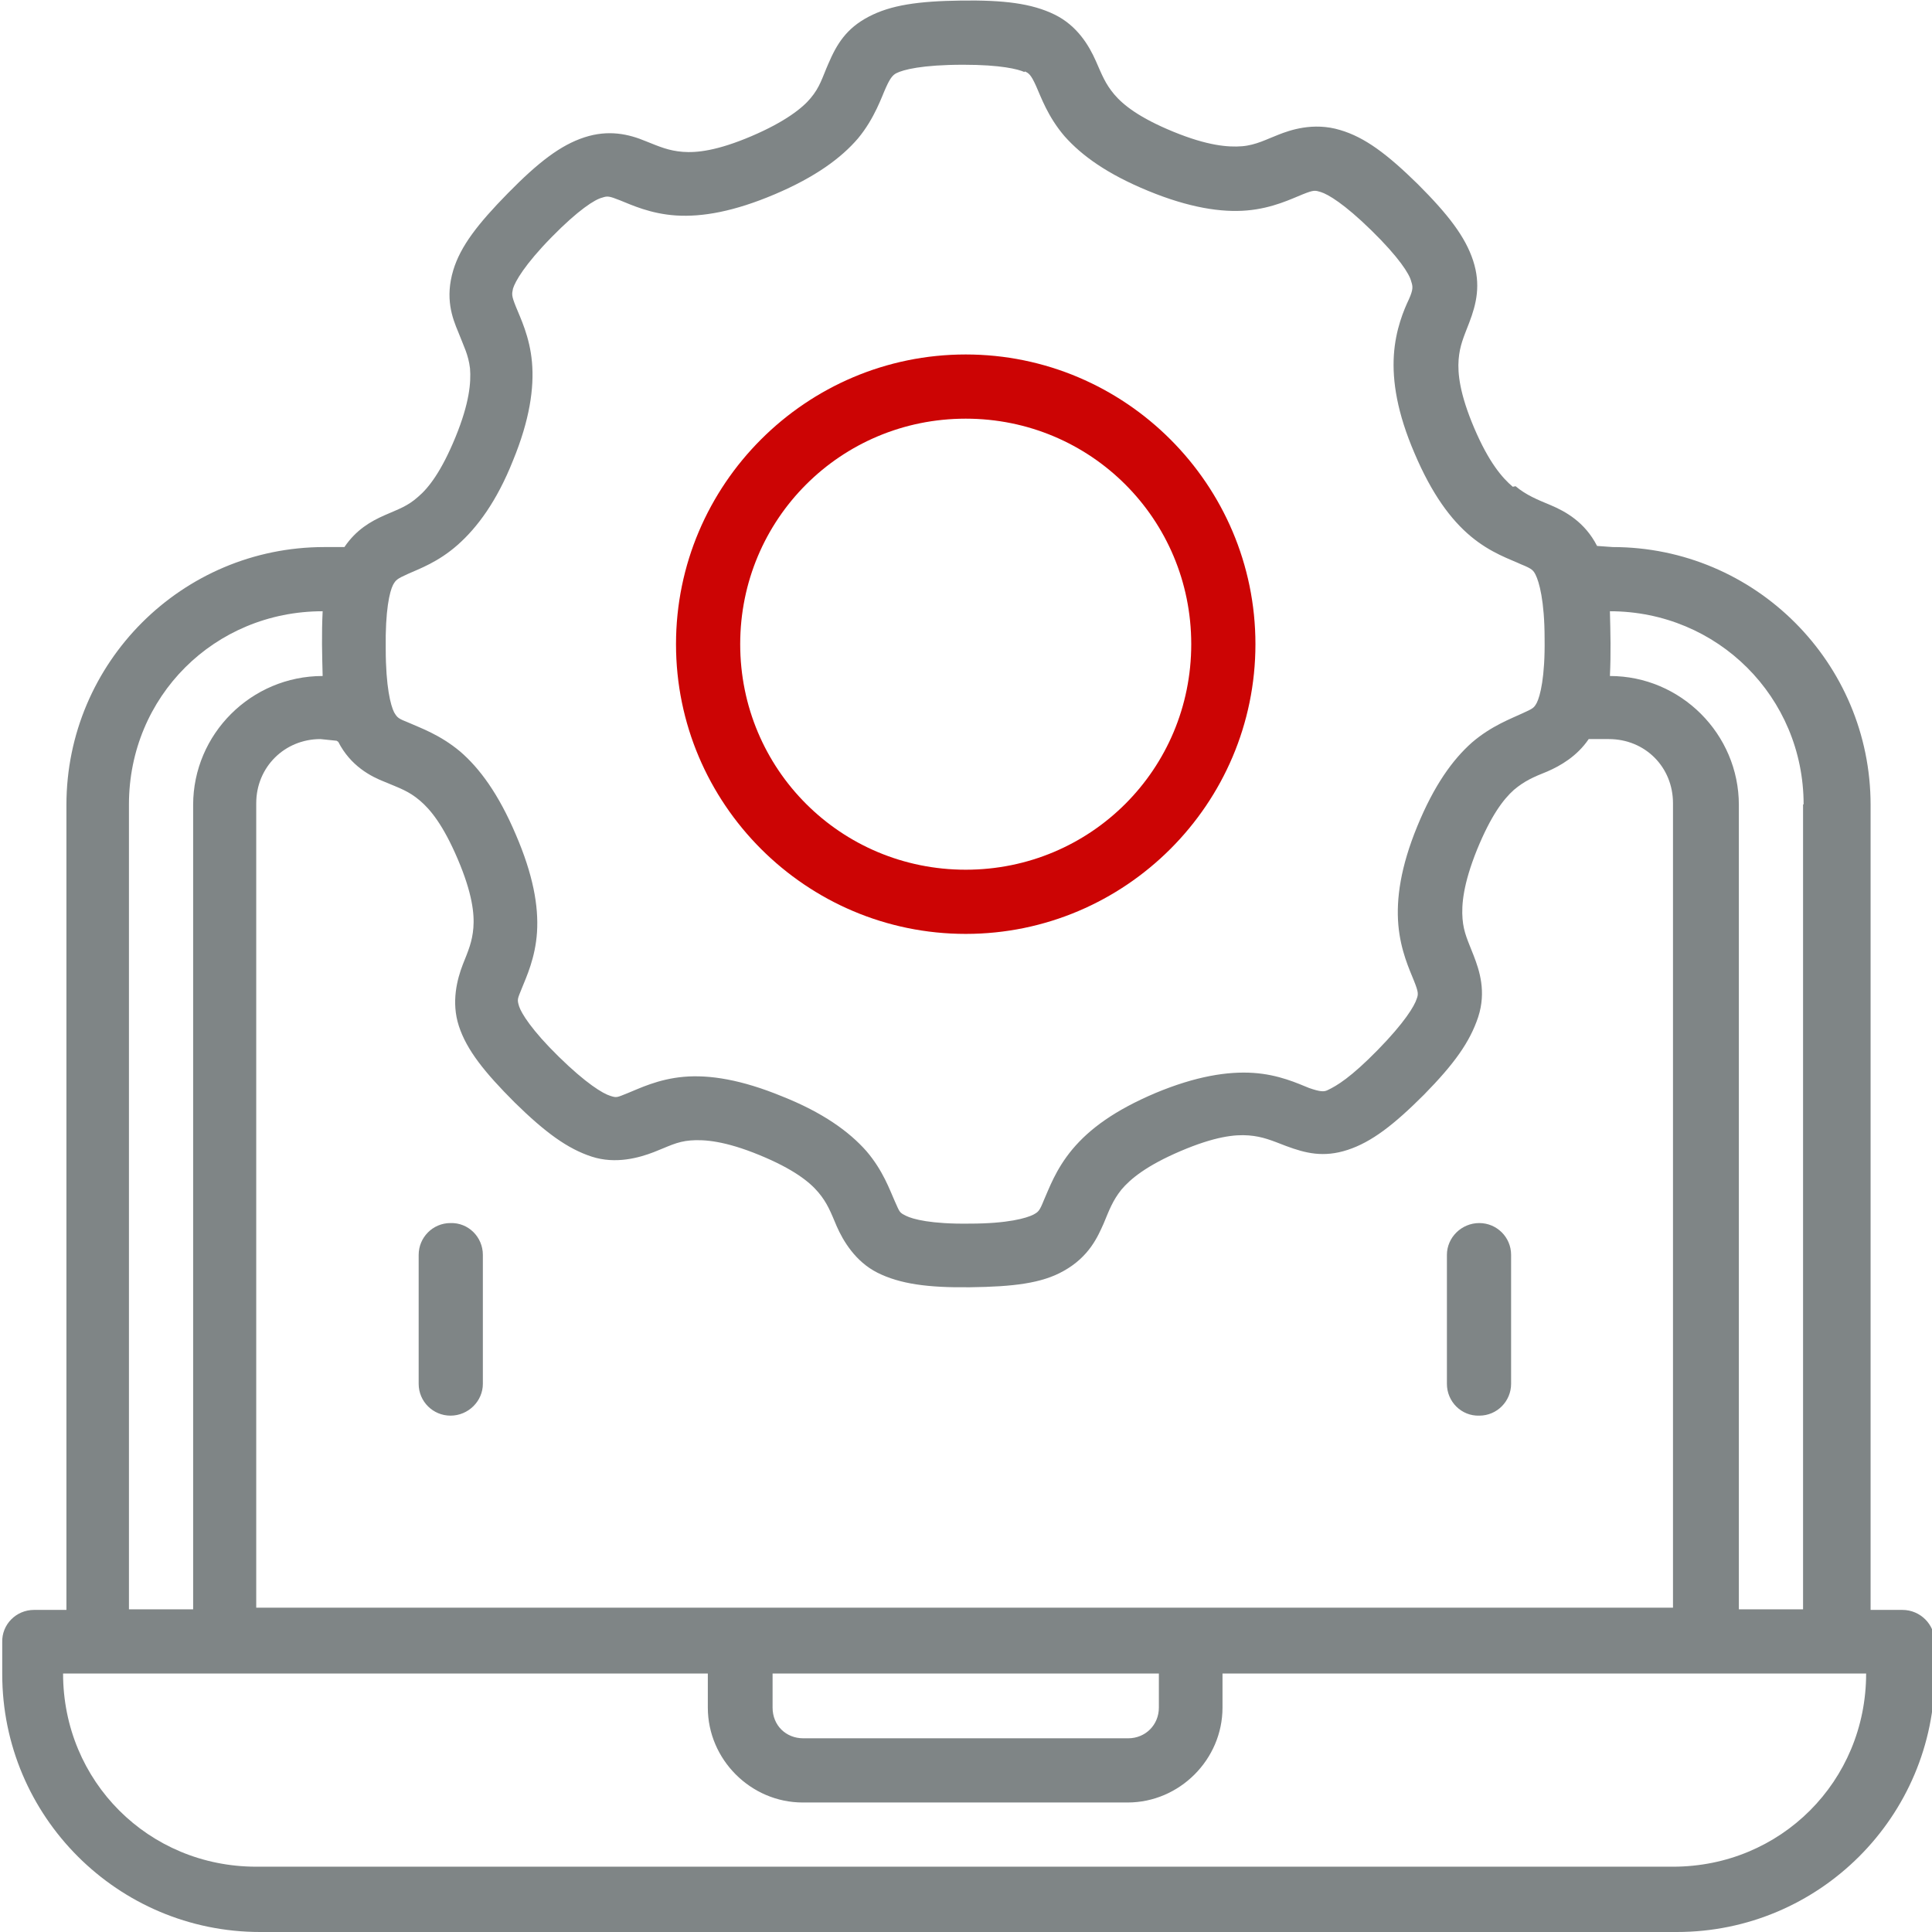
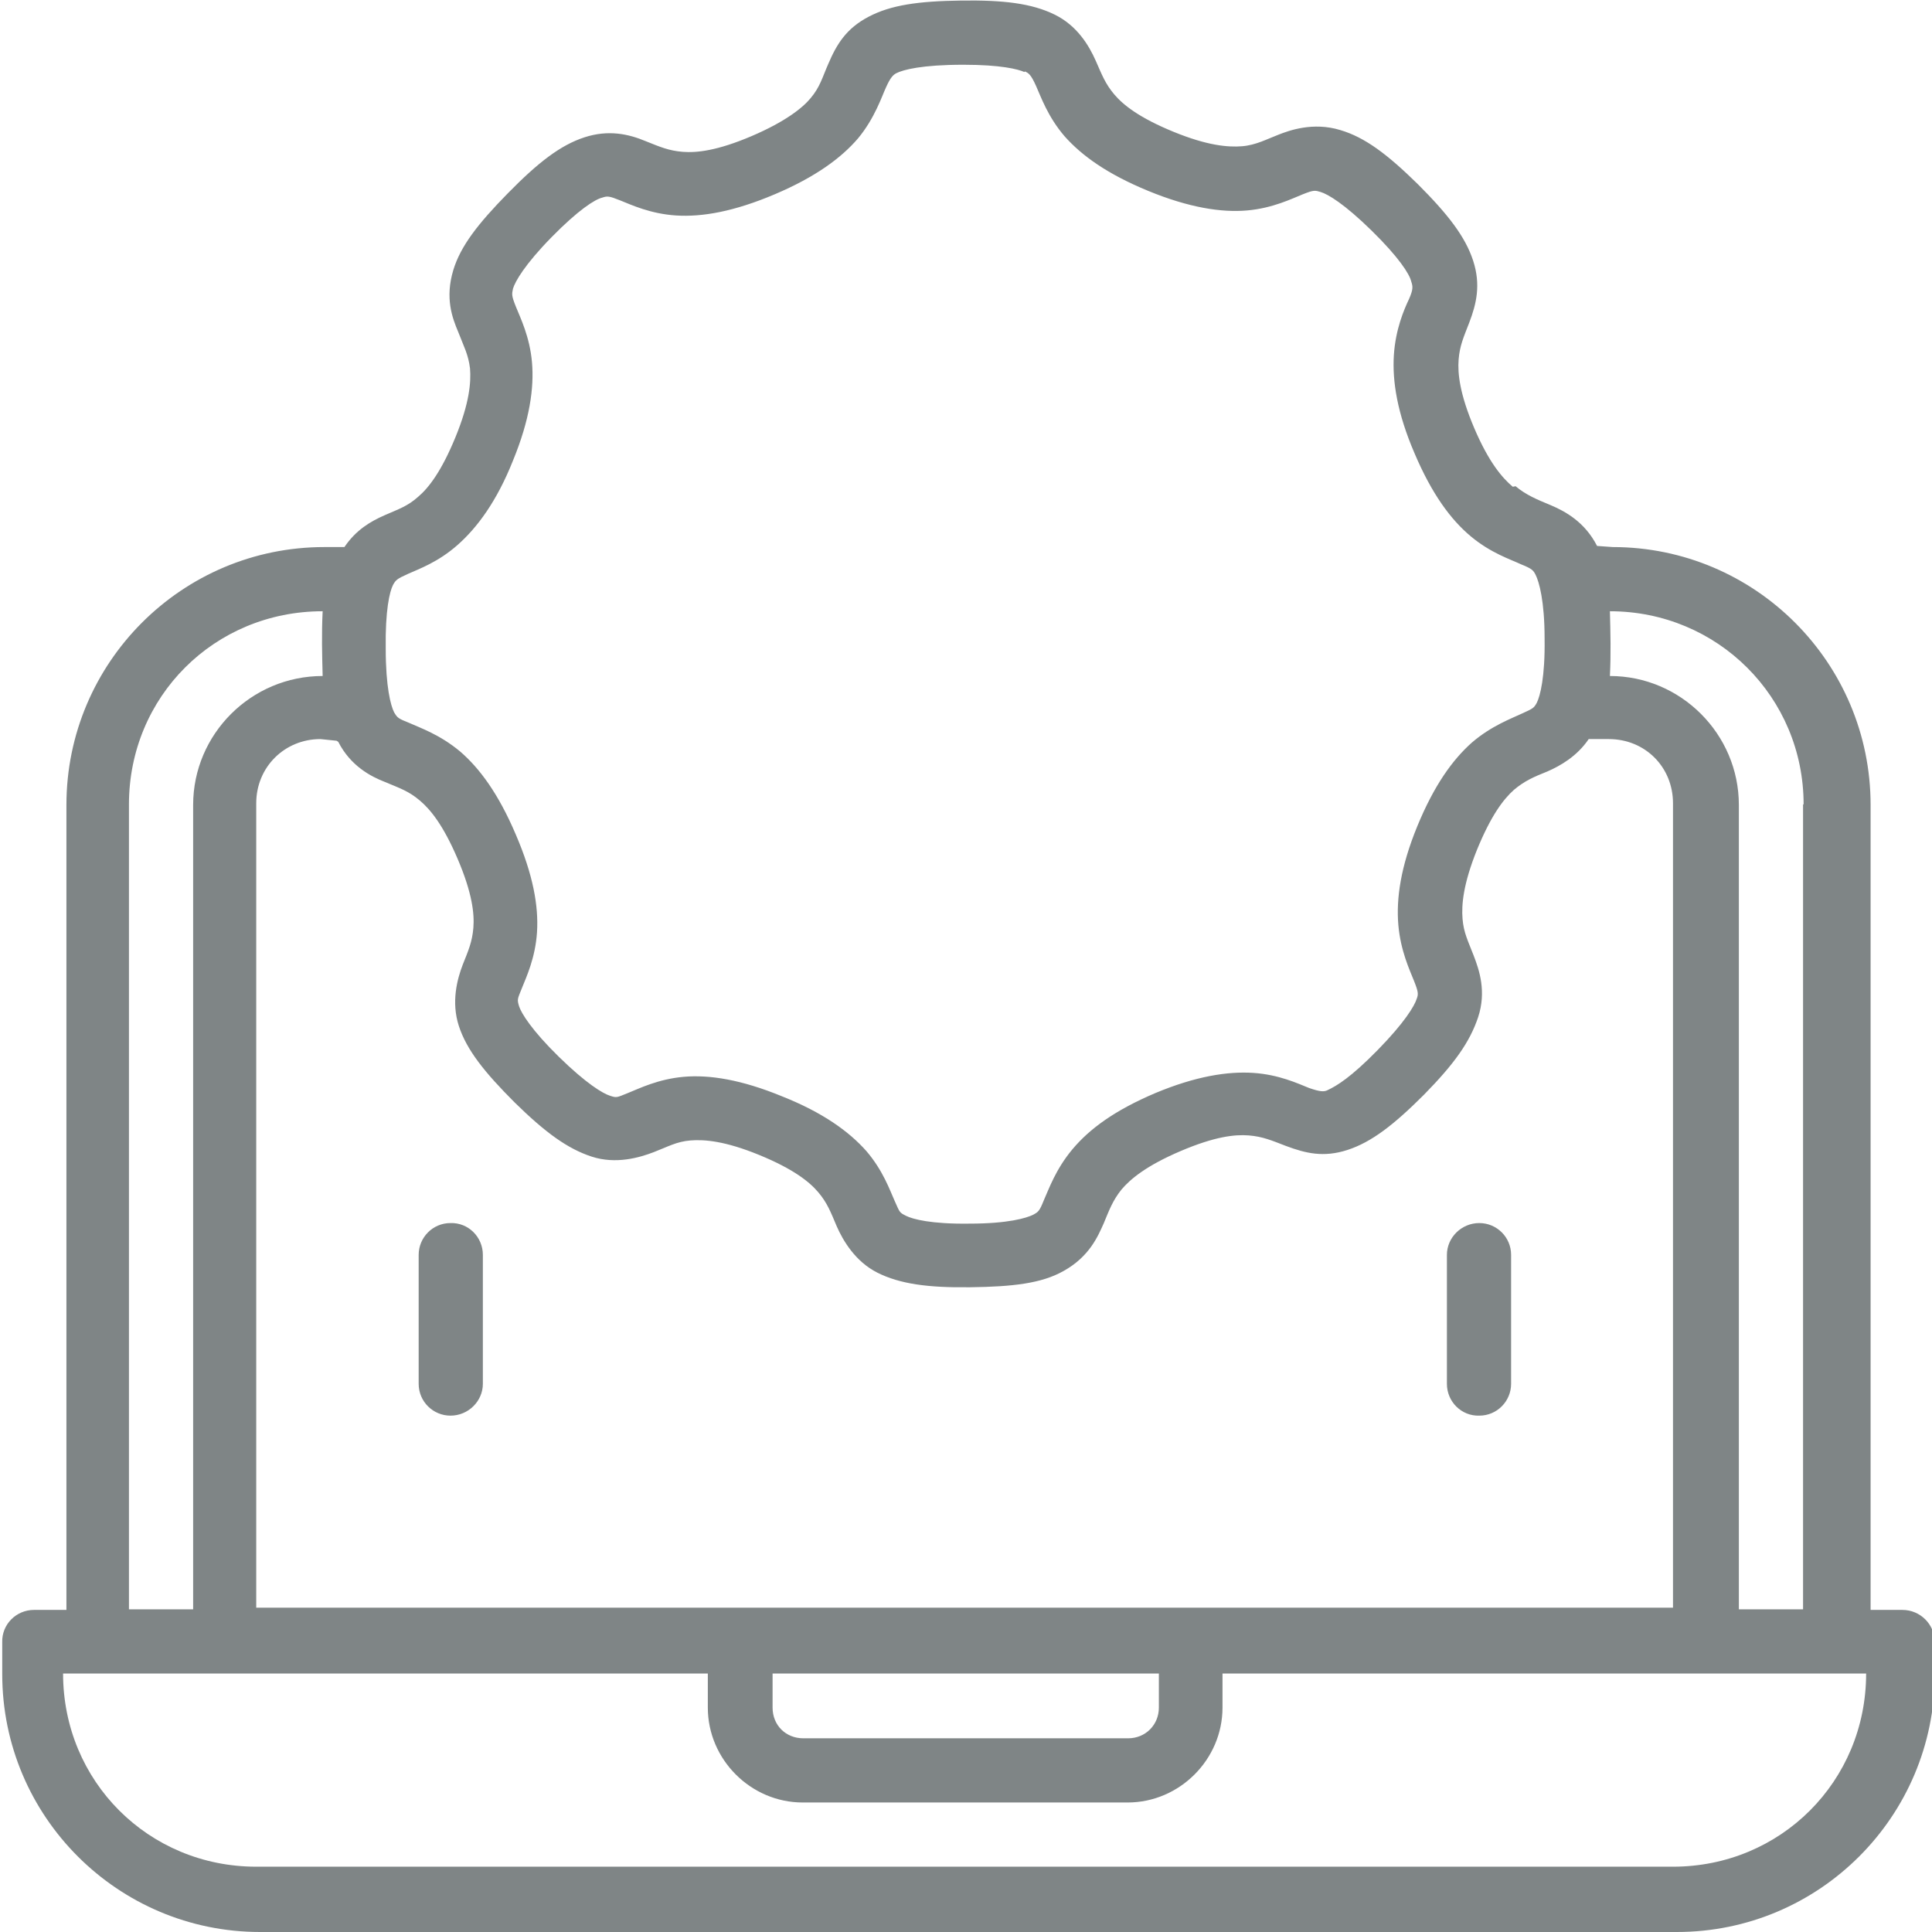
<svg xmlns="http://www.w3.org/2000/svg" xml:space="preserve" width="6.186mm" height="6.186mm" version="1.1" style="shape-rendering:geometricPrecision; text-rendering:geometricPrecision; image-rendering:optimizeQuality; fill-rule:evenodd; clip-rule:evenodd" viewBox="0 0 34.61 34.61">
  <defs>
    <style type="text/css">
   
    .fil0 {fill:#7F8586;fill-rule:nonzero}
    .fil1 {fill:#CC0404;fill-rule:nonzero}
   
  </style>
  </defs>
  <g id="Layer_x0020_1">
    <g id="_2089397061664">
      <path class="fil0" d="M27.1 8.72c-0.19,-0.16 -0.43,-0.44 -0.69,-1.05 -0.26,-0.61 -0.3,-0.98 -0.28,-1.23 0.02,-0.25 0.09,-0.4 0.19,-0.66 0.13,-0.34 0.21,-0.68 0.07,-1.11 -0.14,-0.43 -0.45,-0.83 -0.99,-1.37 -0.55,-0.54 -0.95,-0.84 -1.39,-0.97 -0.49,-0.15 -0.92,0.01 -1.1,0.08 -0.21,0.08 -0.41,0.19 -0.66,0.21 -0.25,0.02 -0.62,-0.01 -1.23,-0.26 -0.61,-0.25 -0.9,-0.48 -1.06,-0.67 -0.16,-0.19 -0.22,-0.35 -0.33,-0.6 -0.12,-0.27 -0.33,-0.63 -0.74,-0.83 -0.41,-0.2 -0.91,-0.26 -1.67,-0.25 -0.77,0.01 -1.26,0.08 -1.66,0.29 -0.4,0.21 -0.57,0.49 -0.72,0.84 -0.11,0.25 -0.15,0.42 -0.32,0.62 -0.14,0.17 -0.45,0.42 -1.06,0.68 -0.61,0.26 -0.98,0.3 -1.23,0.28 -0.25,-0.02 -0.41,-0.09 -0.66,-0.19 -0.31,-0.13 -0.67,-0.21 -1.1,-0.07 -0.43,0.14 -0.83,0.45 -1.37,1 -0.54,0.55 -0.85,0.95 -0.98,1.38 -0.15,0.5 -0.02,0.85 0.09,1.11 0.1,0.26 0.18,0.4 0.21,0.65 0.02,0.25 -0.01,0.62 -0.26,1.23 -0.25,0.61 -0.48,0.91 -0.67,1.07 -0.19,0.17 -0.35,0.22 -0.6,0.33 -0.25,0.11 -0.51,0.26 -0.72,0.57l-0.36 0c-2.55,0 -4.62,2.07 -4.62,4.62l0 14.42 -0.58 0c-0.32,0 -0.58,0.26 -0.57,0.58l0 0.57c0,2.55 2.07,4.62 4.62,4.62l25.38 0c2.55,0 4.62,-2.07 4.62,-4.62l0 -0.57c0,-0.32 -0.26,-0.58 -0.58,-0.58l-0.57 0 0 -14.42c0,-2.55 -2.07,-4.62 -4.62,-4.62l-0.28 -0.02c-0.22,-0.43 -0.57,-0.62 -0.83,-0.73 -0.24,-0.1 -0.44,-0.18 -0.63,-0.34zm-8.74 -7.44c0.07,0.03 0.11,0.06 0.2,0.26 0.09,0.2 0.21,0.55 0.51,0.9 0.31,0.35 0.77,0.68 1.5,0.98 0.73,0.3 1.31,0.39 1.77,0.35 0.46,-0.04 0.8,-0.21 1,-0.29 0.2,-0.08 0.22,-0.07 0.32,-0.04 0.13,0.04 0.42,0.21 0.91,0.69 0.49,0.48 0.68,0.78 0.71,0.91 0.03,0.09 0.04,0.14 -0.04,0.32 -0.09,0.19 -0.24,0.54 -0.27,1 -0.03,0.47 0.06,1.04 0.37,1.76 0.31,0.73 0.65,1.19 1.01,1.49 0.36,0.3 0.71,0.41 0.9,0.5 0.2,0.08 0.22,0.11 0.26,0.19 0.06,0.12 0.16,0.46 0.16,1.14 0.01,0.69 -0.08,1.03 -0.14,1.15 -0.05,0.09 -0.06,0.1 -0.26,0.19 -0.19,0.09 -0.55,0.22 -0.9,0.52 -0.35,0.31 -0.68,0.77 -0.98,1.5 -0.3,0.73 -0.38,1.3 -0.34,1.77 0.04,0.46 0.2,0.8 0.28,1 0.08,0.2 0.08,0.24 0.05,0.32 -0.04,0.13 -0.22,0.43 -0.7,0.92 -0.48,0.49 -0.73,0.64 -0.9,0.72 -0.06,0.03 -0.13,0.03 -0.33,-0.04 -0.2,-0.08 -0.54,-0.24 -1,-0.27 -0.46,-0.03 -1.03,0.06 -1.75,0.36 -0.73,0.31 -1.18,0.64 -1.49,1.01 -0.3,0.36 -0.42,0.71 -0.51,0.91 -0.08,0.2 -0.1,0.21 -0.19,0.26 -0.12,0.06 -0.45,0.16 -1.14,0.16 -0.69,0.01 -1.02,-0.08 -1.14,-0.14 -0.12,-0.06 -0.11,-0.06 -0.2,-0.26 -0.09,-0.2 -0.21,-0.55 -0.51,-0.9 -0.31,-0.35 -0.78,-0.69 -1.51,-0.98 -0.73,-0.3 -1.3,-0.39 -1.76,-0.35 -0.46,0.04 -0.8,0.21 -1,0.29 -0.2,0.08 -0.2,0.09 -0.32,0.05 -0.13,-0.04 -0.43,-0.22 -0.92,-0.7 -0.49,-0.48 -0.67,-0.78 -0.71,-0.9 -0.04,-0.13 -0.03,-0.13 0.05,-0.33 0.08,-0.2 0.24,-0.54 0.27,-1 0.03,-0.47 -0.07,-1.03 -0.38,-1.75 -0.31,-0.73 -0.65,-1.19 -1,-1.49 -0.36,-0.3 -0.71,-0.42 -0.91,-0.51 -0.2,-0.08 -0.21,-0.09 -0.27,-0.19 -0.06,-0.12 -0.15,-0.45 -0.15,-1.14 -0.01,-0.69 0.07,-1.02 0.13,-1.14 0.05,-0.09 0.07,-0.11 0.27,-0.2 0.2,-0.09 0.54,-0.21 0.89,-0.52 0.35,-0.31 0.7,-0.78 0.99,-1.51 0.3,-0.73 0.38,-1.3 0.34,-1.76 -0.04,-0.46 -0.21,-0.8 -0.29,-1 -0.08,-0.2 -0.07,-0.22 -0.05,-0.32 0.04,-0.13 0.21,-0.43 0.69,-0.92 0.48,-0.49 0.78,-0.68 0.91,-0.71 0.09,-0.03 0.12,-0.03 0.32,0.05 0.2,0.08 0.54,0.24 1,0.27 0.47,0.03 1.04,-0.07 1.77,-0.38 0.73,-0.31 1.19,-0.65 1.49,-1 0.3,-0.36 0.43,-0.76 0.5,-0.91 0.08,-0.18 0.13,-0.23 0.19,-0.26 0.12,-0.06 0.45,-0.15 1.2,-0.15 0.67,0 0.98,0.08 1.09,0.13zm-14.9 27.55l-1.15 0 0 -14.42c0,-1.93 1.53,-3.46 3.47,-3.46 -0.02,0.41 -0.01,0.77 0,1.16 -1.28,0 -2.32,1.04 -2.32,2.31l-0 14.41zm28.84 -14.42l0 14.42 -1.15 0 0 -14.41c0,-1.27 -1.04,-2.31 -2.31,-2.31 0.02,-0.41 0.01,-0.77 0,-1.16 1.93,0 3.47,1.54 3.47,3.46zm-26.24 -1.12c0.22,0.43 0.58,0.62 0.84,0.72 0.26,0.11 0.42,0.16 0.62,0.33 0.19,0.16 0.42,0.44 0.68,1.05 0.26,0.61 0.3,0.98 0.28,1.23 -0.02,0.25 -0.09,0.41 -0.19,0.66 -0.1,0.26 -0.21,0.67 -0.07,1.1 0.14,0.43 0.46,0.83 1,1.37 0.55,0.54 0.95,0.83 1.38,0.97 0.43,0.14 0.85,0.02 1.11,-0.08 0.26,-0.1 0.41,-0.19 0.66,-0.21 0.25,-0.02 0.62,0.01 1.23,0.26 0.61,0.25 0.9,0.48 1.06,0.67 0.16,0.19 0.22,0.35 0.33,0.61 0.11,0.25 0.33,0.63 0.73,0.83 0.4,0.2 0.9,0.27 1.66,0.26 0.77,-0.01 1.28,-0.07 1.67,-0.29 0.47,-0.26 0.62,-0.63 0.72,-0.85 0.1,-0.24 0.16,-0.41 0.32,-0.61 0.16,-0.19 0.45,-0.43 1.06,-0.69 0.61,-0.26 0.97,-0.3 1.22,-0.28 0.25,0.02 0.41,0.09 0.67,0.19 0.35,0.13 0.67,0.21 1.1,0.07 0.43,-0.14 0.83,-0.45 1.37,-0.99 0.54,-0.55 0.82,-0.94 0.97,-1.39 0.15,-0.46 0.02,-0.84 -0.08,-1.1 -0.1,-0.26 -0.18,-0.41 -0.2,-0.66 -0.02,-0.25 0.01,-0.62 0.26,-1.24 0.25,-0.61 0.47,-0.9 0.66,-1.07 0.19,-0.16 0.35,-0.23 0.6,-0.33 0.23,-0.1 0.53,-0.27 0.74,-0.58l0.36 0c0.65,0 1.15,0.5 1.15,1.15l0 14.41 -25.38 0 0 -14.41c0,-0.65 0.51,-1.15 1.15,-1.15l0.29 0.03zm2.01 8.62c-0.32,0 -0.57,0.26 -0.57,0.57l0 2.31c0,0.32 0.26,0.57 0.57,0.57 0.32,0 0.58,-0.26 0.58,-0.57l0 -2.31c-0,-0.32 -0.26,-0.58 -0.58,-0.57zm18.43 0c-0.32,-0 -0.58,0.26 -0.58,0.57l0 2.31c0,0.32 0.26,0.58 0.58,0.57 0.32,-0 0.57,-0.26 0.57,-0.57l0 -2.31c-0,-0.32 -0.26,-0.57 -0.57,-0.57zm-25.35 8.07l11.53 0 0 0.61c0,0.93 0.77,1.7 1.7,1.7l5.82 0c0.93,0 1.7,-0.77 1.7,-1.7l0 -0.61 11.53 0c0,1.93 -1.53,3.46 -3.46,3.46l-25.38 0c-1.93,0 -3.46,-1.53 -3.46,-3.46zm12.69 0l6.92 0 0 0.61c0,0.31 -0.24,0.55 -0.55,0.55l-5.82 0c-0.31,0 -0.55,-0.23 -0.55,-0.55l0 -0.61z" />
-       <path class="fil1" d="M17.3 6.35c-2.86,0 -5.19,2.33 -5.19,5.19 0,2.86 2.33,5.19 5.19,5.19 2.86,0 5.19,-2.33 5.19,-5.19 0,-2.86 -2.33,-5.19 -5.19,-5.19zm0 1.15c2.24,0 4.04,1.8 4.04,4.04 0,2.24 -1.8,4.04 -4.04,4.04 -2.24,0 -4.04,-1.8 -4.04,-4.04 0,-2.24 1.8,-4.04 4.04,-4.04z" />
    </g>
  </g>
</svg>